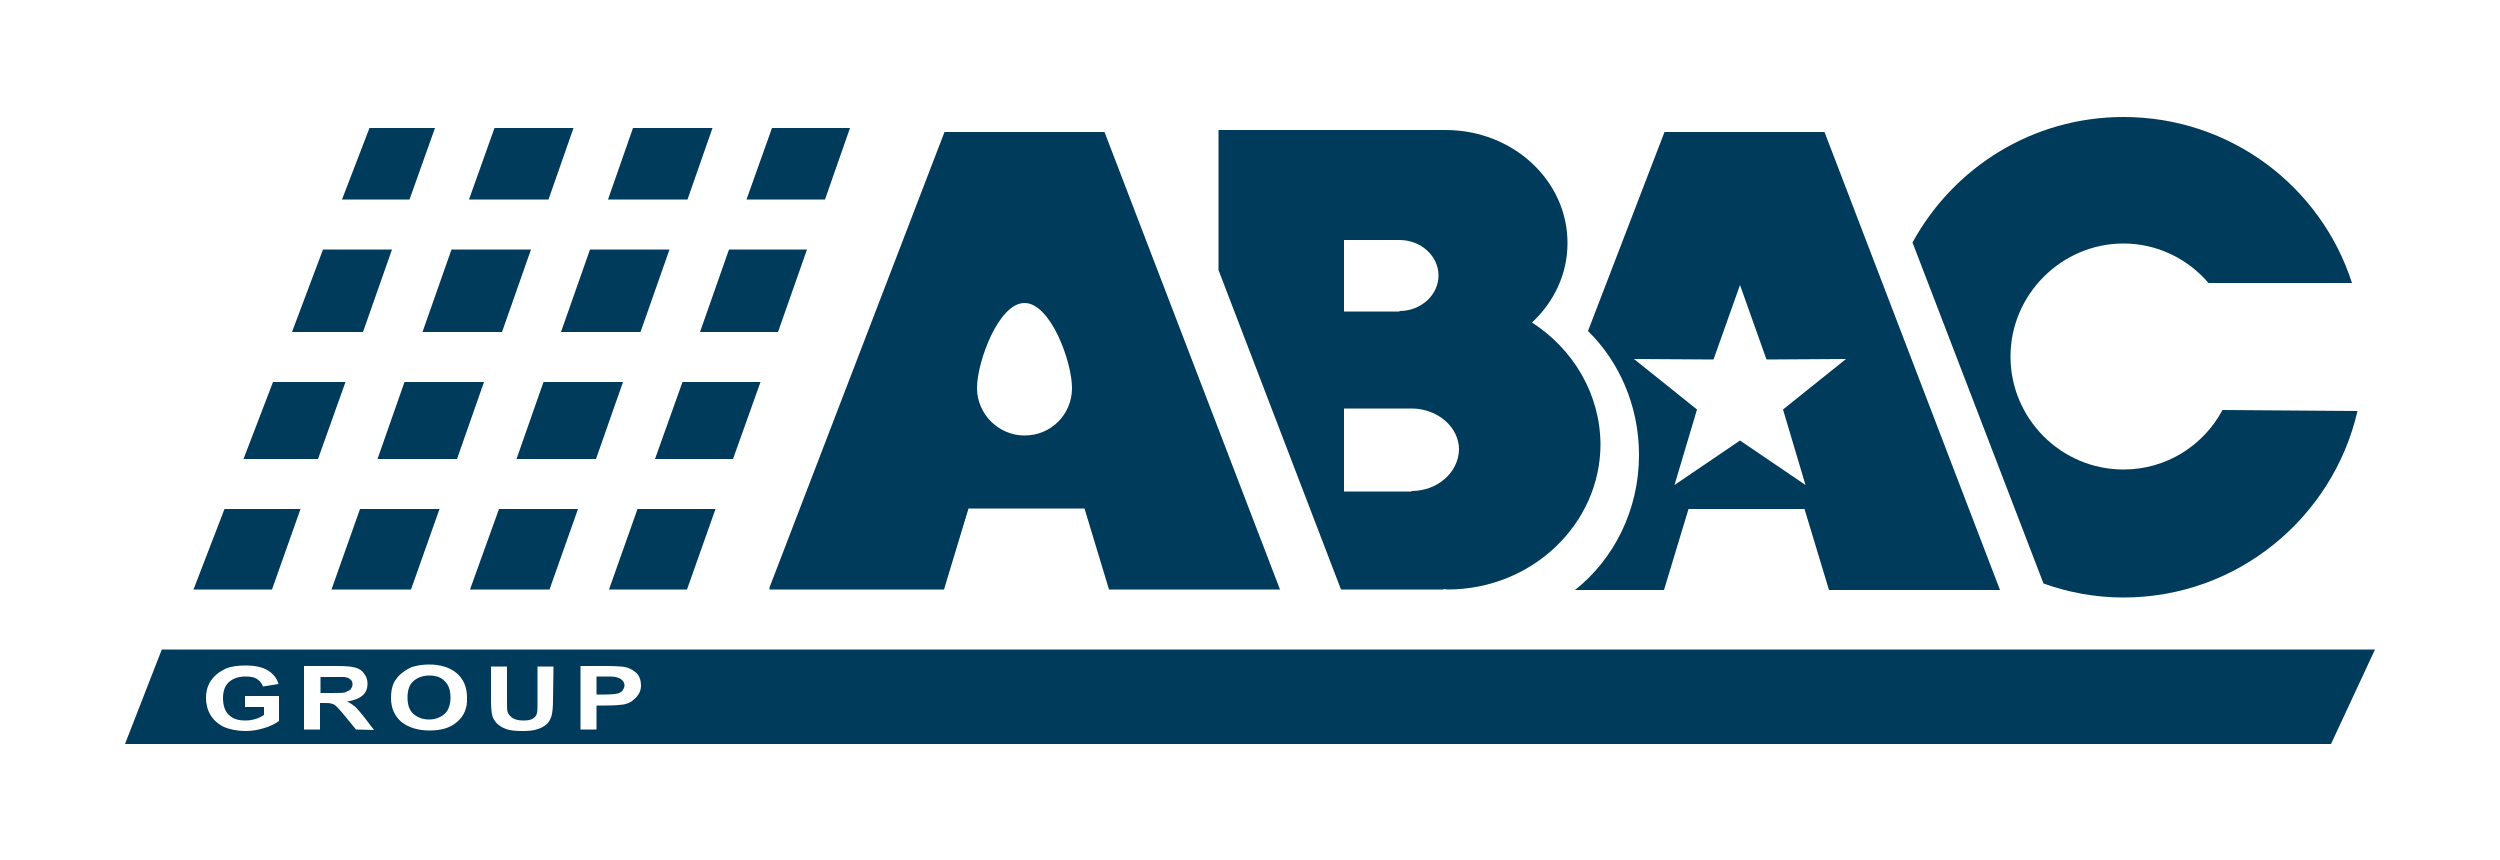
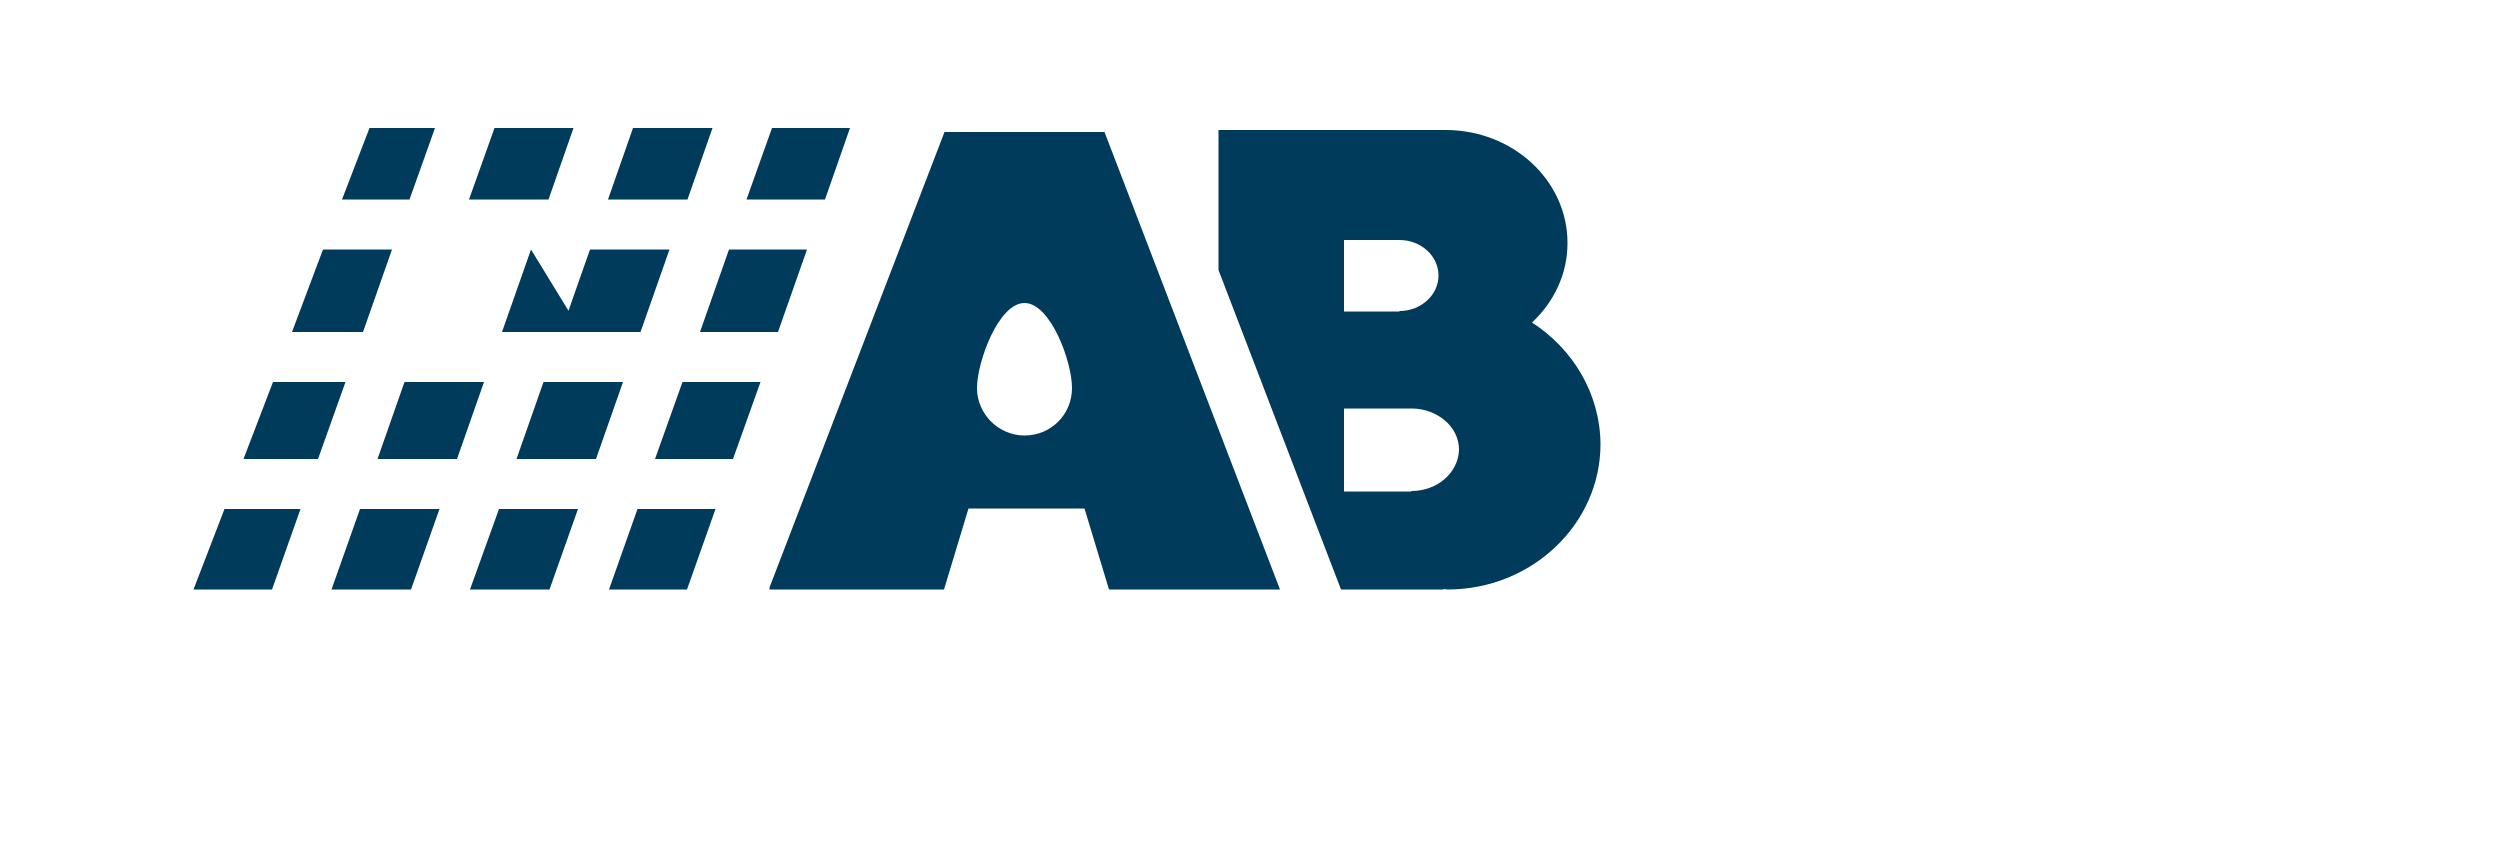
<svg xmlns="http://www.w3.org/2000/svg" id="Calque_2" viewBox="0 0 500 172">
  <style>.st0{fill:#013b5b}</style>
-   <path class="st0" d="M124.6 76.4h-15.9l-5.4 15.4h15.9zM152.1 76.4h-15.6L131 91.8h15.6zM106.2 49.9H90.3l-5.8 16.5h15.9zM133.9 49.9H118l-5.8 16.5h15.9zM78.4 49.9H64.6l-6.2 16.5h14.2zM165 39.9l5-14.3h-15.6l-5.1 14.3zM96.8 76.4H80.9l-5.4 15.4h15.9zM63.6 91.8l5.5-15.4H54.6l-5.9 15.4zM81.9 39.9L87 25.6H73.9l-5.5 14.3zM145.8 49.9L140 66.4h15.6l5.8-16.5zM99.8 101.8L94 117.9h15.9l5.7-16.1zM127.5 101.8l-5.7 16.1h15.6l5.7-16.1zM72 101.8l-5.7 16.1h15.9l5.7-16.1zM137.5 39.9l5-14.3h-15.9l-5 14.3zM44.9 101.8l-6.2 16.1h15.7l5.7-16.1zM109.7 39.9l5-14.3H98.9l-5.1 14.3zM220.9 26.4h-32l-35 91.1v.4h34.9l4.9-16.2h23.2l4.9 16.2H256l-35.1-91.5zm-16 60.7c-5.2 0-9.5-4.3-9.5-9.5s4.3-17 9.5-17 9.5 11.7 9.5 17-4.2 9.5-9.5 9.5zM306.4 64.5c4.4-4.1 7.1-9.7 7.1-15.9 0-12.5-10.9-22.6-24.4-22.6h-45.4v28l24.5 63.9h20.5v-.1c.3 0 .5.1.8.1 16.9 0 30.6-13.1 30.6-29.1-.1-10.1-5.5-19-13.7-24.3zM268.8 48h11.1c4.3 0 7.8 3.2 7.8 7.1 0 3.9-3.5 7.1-7.8 7.1v.1h-11.1V48zm13.5 50.2v.1h-13.5V81.7h13.5c5.2 0 9.5 3.7 9.5 8.2-.1 4.6-4.3 8.3-9.5 8.3z" />
-   <path class="st0" d="M364.9 26.4h-32l-15.3 39.8c6.2 6.1 10.2 14.9 10.2 24.8 0 11.1-5.1 20.9-12.8 27h17.8l4.9-16.2h23.2l4.9 16.2H400l-35.1-91.6zM361.1 97L348 88.1 334.9 97l4.5-15.1-12.6-10.1 15.9.1L348 57l5.3 14.9 15.9-.1-12.6 10.1 4.5 15.1z" />
-   <path class="st0" d="M376.7 73.1l1.7-1.3h-1.7v1.3zM444.5 82c-3.8 7.1-11.2 11.9-19.8 11.9-12.5 0-22.6-10.2-22.6-22.6s10.2-22.6 22.6-22.6c6.8 0 12.9 3.1 17 7.9h28.7c-6.2-19.3-24.3-33.2-45.7-33.2-18.2 0-34 10.1-42.2 25.1l26.2 68.2c5 1.8 10.4 2.8 16 2.8 22.8 0 41.9-16 46.8-37.3l-27-.2zM32.4 129.8l-7.4 19h441.2l8.8-18.9H32.4v-.1zm23.4 14.4c-.7.5-1.6 1-2.9 1.4-1.3.4-2.5.6-3.8.6-1.6 0-3.1-.3-4.3-.8-1.2-.6-2.1-1.4-2.7-2.4-.6-1-.9-2.2-.9-3.4 0-1.3.3-2.5 1-3.5s1.7-1.8 3-2.4c1-.4 2.3-.6 3.8-.6 2 0 3.5.3 4.6 1s1.8 1.6 2.1 2.7l-3.1.5c-.2-.6-.6-1.1-1.2-1.5-.6-.4-1.4-.5-2.3-.5-1.4 0-2.5.4-3.3 1.1s-1.2 1.8-1.2 3.2c0 1.5.4 2.7 1.2 3.4.8.8 1.9 1.1 3.3 1.1.7 0 1.3-.1 2-.3.7-.2 1.2-.5 1.7-.8v-1.6H49v-2.2h6.8v5zm15.4 1.7l-2.3-2.8c-.8-1-1.4-1.6-1.7-1.9-.3-.3-.6-.4-1-.5-.3-.1-.9-.1-1.6-.1H64v5.3h-3.2v-12.7h6.6c1.7 0 2.9.1 3.6.3.8.2 1.4.6 1.8 1.2.5.6.7 1.3.7 2 0 1-.3 1.8-1 2.4s-1.7 1-3.1 1.2c.7.3 1.2.7 1.7 1.1.4.4 1 1.1 1.8 2.1l1.9 2.5-3.6-.1zm20.2-1.5c-1.4 1.2-3.2 1.7-5.5 1.7s-4.2-.6-5.6-1.7c-1.4-1.2-2.1-2.8-2.1-4.8 0-1.3.2-2.4.7-3.3.4-.6.8-1.2 1.5-1.7.6-.5 1.3-.9 2-1.2 1-.3 2.1-.5 3.4-.5 2.3 0 4.2.6 5.5 1.7 1.4 1.2 2.1 2.8 2.1 4.9.1 2.1-.6 3.7-2 4.9zm19.2-4.5c0 1.5-.1 2.6-.3 3.3-.2.6-.5 1.2-.9 1.6-.5.4-1.1.8-1.8 1-.8.3-1.8.4-3 .4-1.5 0-2.6-.1-3.4-.4s-1.4-.7-1.8-1.1-.7-.9-.9-1.4c-.2-.7-.3-1.8-.3-3.2v-6.8h3.2v6.9c0 1.1 0 1.8.1 2.1.1.5.5.9 1 1.3.5.3 1.2.5 2.1.5s1.6-.1 2-.4c.5-.3.7-.7.8-1.1.1-.4.1-1.2.1-2.2v-7.1h3.2l-.1 6.6zm17-.9c-.3.5-.8.9-1.3 1.3-.5.3-1.1.5-1.6.6-.8.1-1.8.2-3.3.2h-2.1v4.8h-3.2v-12.7h5.1c1.9 0 3.2.1 3.8.2.9.2 1.6.6 2.3 1.2.6.6.9 1.5.9 2.5 0 .7-.2 1.4-.6 1.9z" />
-   <path class="st0" d="M85.9 135.1c-1.3 0-2.4.4-3.2 1.1-.8.7-1.2 1.8-1.2 3.3s.4 2.6 1.2 3.3c.8.7 1.9 1.1 3.1 1.1s2.3-.4 3.1-1.1c.8-.7 1.2-1.9 1.2-3.3 0-1.5-.4-2.6-1.2-3.3-.6-.7-1.7-1.1-3-1.1zM70.5 136.9c0-.4-.1-.8-.4-1-.3-.3-.7-.4-1.2-.5h-4.8v3.2h2.3c1.5 0 2.5 0 2.8-.2s.7-.3.9-.5c.2-.3.4-.6.4-1zM123.1 135.4c-.4-.1-1.1-.1-2.3-.1h-1.5v3.6h1.7c1.2 0 2.1-.1 2.5-.2s.8-.3 1-.6c.2-.3.4-.6.4-1 0-.5-.2-.8-.5-1.1-.3-.3-.8-.5-1.3-.6z" />
+   <path class="st0" d="M124.6 76.4h-15.9l-5.4 15.4h15.9zM152.1 76.4h-15.6L131 91.8h15.6zM106.2 49.9l-5.8 16.5h15.9zM133.9 49.9H118l-5.8 16.5h15.9zM78.4 49.9H64.6l-6.2 16.5h14.2zM165 39.9l5-14.3h-15.6l-5.1 14.3zM96.8 76.4H80.9l-5.4 15.4h15.9zM63.6 91.8l5.5-15.4H54.6l-5.9 15.4zM81.9 39.9L87 25.6H73.9l-5.5 14.3zM145.8 49.9L140 66.4h15.6l5.8-16.5zM99.8 101.8L94 117.9h15.9l5.7-16.1zM127.5 101.8l-5.7 16.1h15.6l5.7-16.1zM72 101.8l-5.7 16.1h15.9l5.7-16.1zM137.5 39.9l5-14.3h-15.9l-5 14.3zM44.9 101.8l-6.2 16.1h15.7l5.7-16.1zM109.7 39.9l5-14.3H98.9l-5.1 14.3zM220.9 26.4h-32l-35 91.1v.4h34.9l4.9-16.2h23.2l4.9 16.2H256l-35.1-91.5zm-16 60.7c-5.2 0-9.5-4.3-9.5-9.5s4.3-17 9.5-17 9.5 11.7 9.5 17-4.2 9.5-9.5 9.5zM306.4 64.5c4.4-4.1 7.1-9.7 7.1-15.9 0-12.5-10.9-22.6-24.4-22.6h-45.4v28l24.5 63.9h20.5v-.1c.3 0 .5.1.8.1 16.9 0 30.6-13.1 30.6-29.1-.1-10.1-5.5-19-13.7-24.3zM268.8 48h11.1c4.3 0 7.8 3.2 7.8 7.1 0 3.9-3.5 7.1-7.8 7.1v.1h-11.1V48zm13.5 50.2v.1h-13.5V81.7h13.5c5.2 0 9.5 3.7 9.5 8.2-.1 4.6-4.3 8.3-9.5 8.3z" />
</svg>